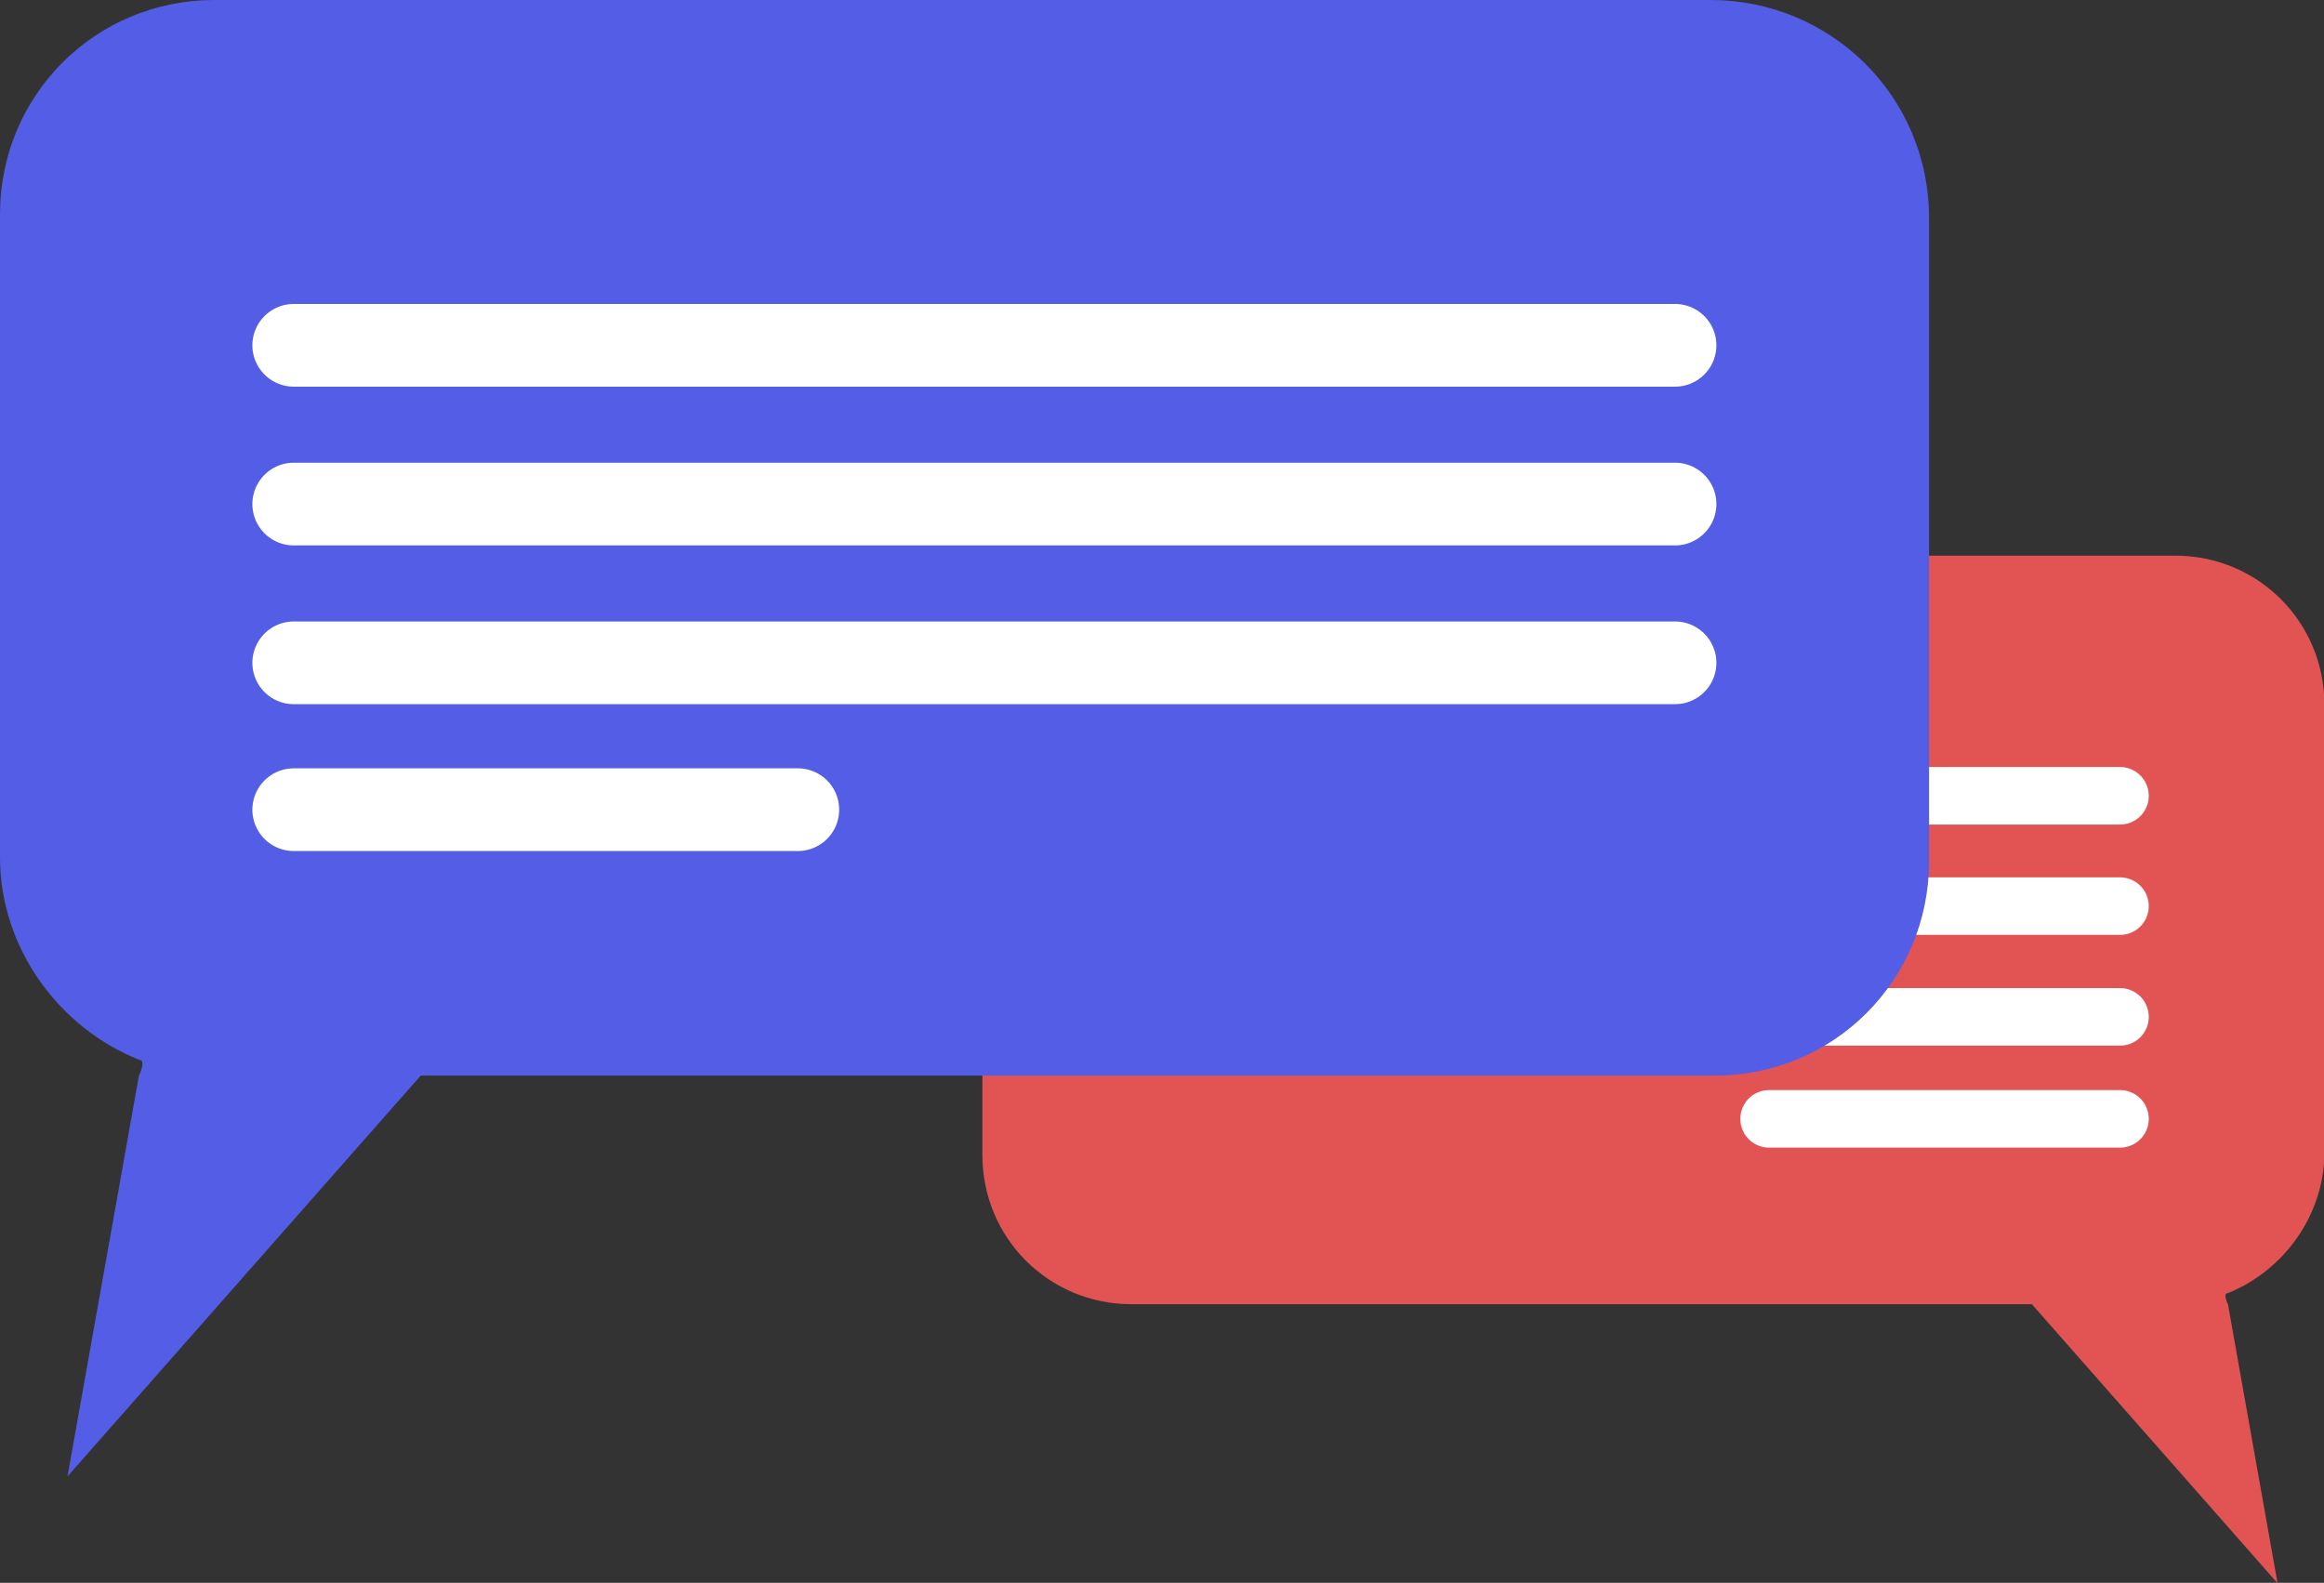
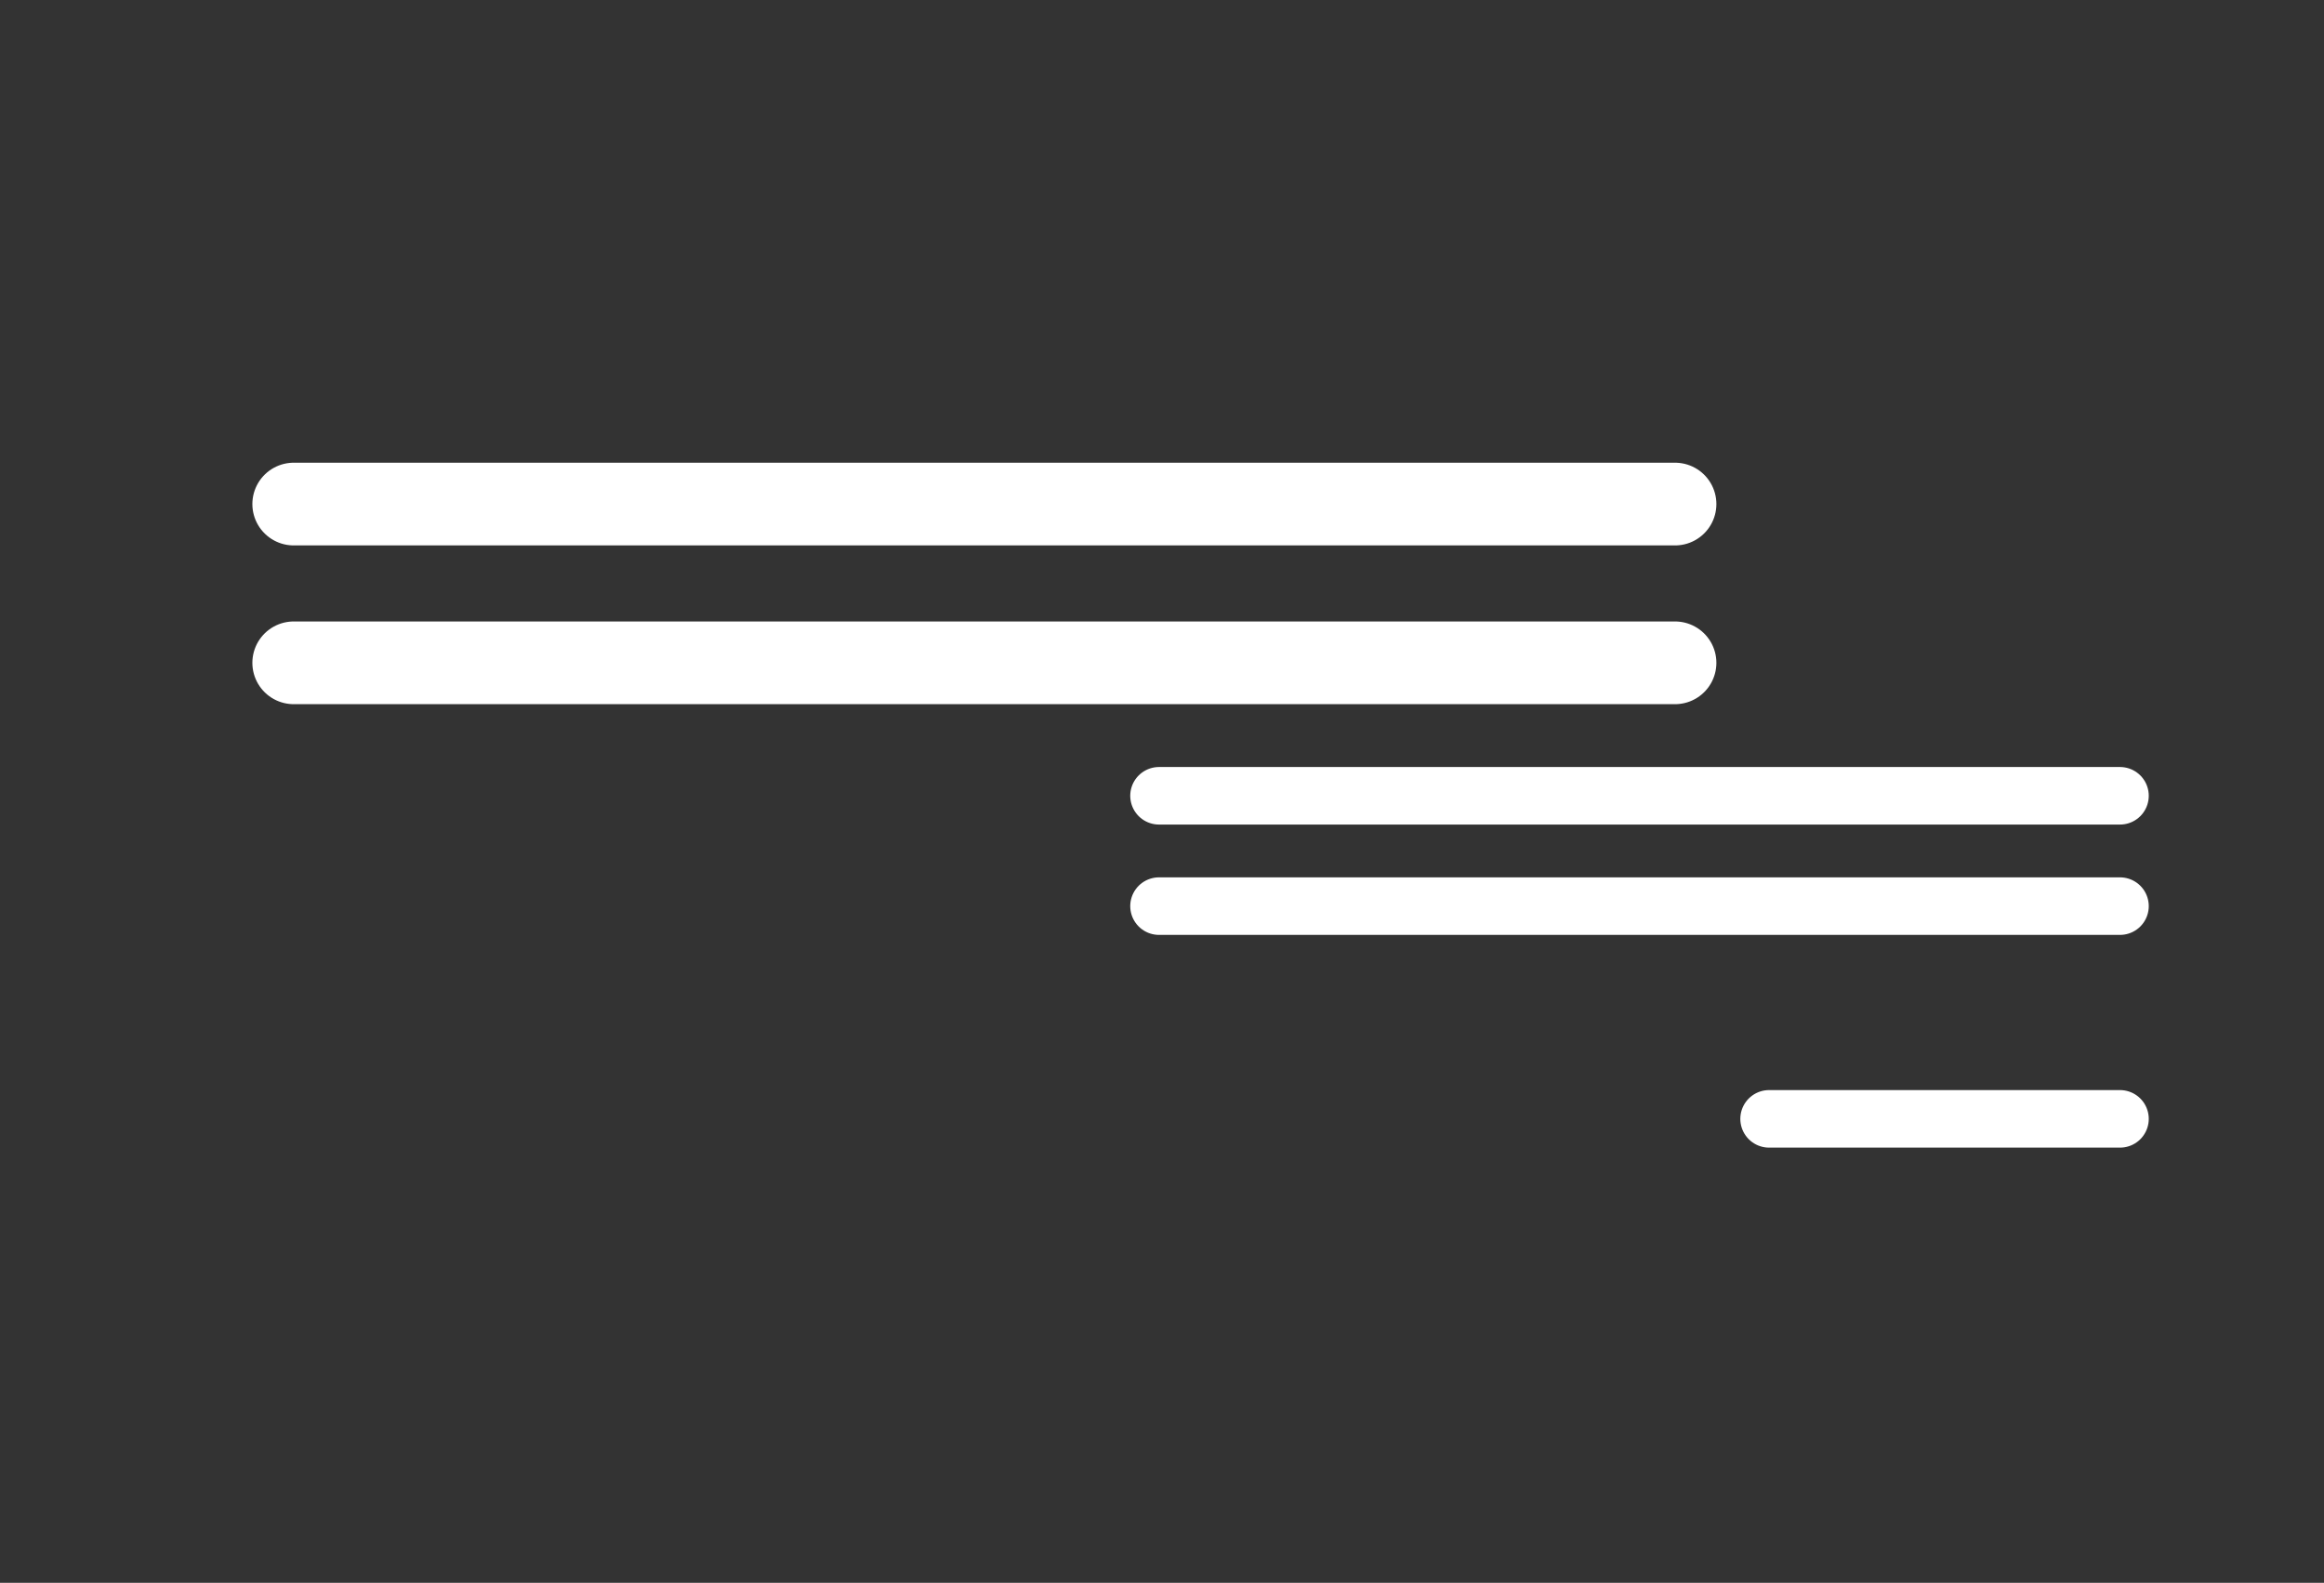
<svg xmlns="http://www.w3.org/2000/svg" version="1.1" id="Layer_1" x="0px" y="0px" viewBox="0 0 58.55 39.88" enable-background="new 0 0 58.55 39.88" xml:space="preserve">
  <rect x="0" y="0" width="58.55" height="39.88" fill="#333333" stroke="none" />
  <g>
-     <path fill="#E25454" d="M24.75,17.83v11.27c0,2.09,1.67,3.76,3.76,3.76h22.68l6.19,7.03l-1.25-7.03c0,0-0.14-0.28,0-0.28   c1.39-0.56,2.43-1.95,2.43-3.55V17.76c0-2.09-1.67-3.76-3.76-3.76H28.58C26.49,14,24.75,15.67,24.75,17.83z" />
    <line fill="none" stroke="#FFFFFF" stroke-width="1.45" stroke-linecap="round" stroke-miterlimit="10" x1="29.2" y1="20.05" x2="53.41" y2="20.05" />
    <line fill="none" stroke="#FFFFFF" stroke-width="1.45" stroke-linecap="round" stroke-miterlimit="10" x1="29.2" y1="22.83" x2="53.41" y2="22.83" />
-     <line fill="none" stroke="#FFFFFF" stroke-width="1.45" stroke-linecap="round" stroke-miterlimit="10" x1="29.2" y1="25.62" x2="53.41" y2="25.62" />
    <line fill="none" stroke="#FFFFFF" stroke-width="1.45" stroke-linecap="round" stroke-miterlimit="10" x1="44.57" y1="28.19" x2="53.41" y2="28.19" />
-     <path fill="#535DE5" d="M43.1,0H5.4C2.4,0,0,2.4,0,5.4v16.2c0,2.3,1.5,4.3,3.5,5.1c0.2,0,0,0.4,0,0.4L1.7,37.2l8.9-10.1h32.6   c3,0,5.4-2.4,5.4-5.4V5.5C48.6,2.4,46.1,0,43.1,0z" />
-     <line fill="none" stroke="#FFFFFF" stroke-width="2.084" stroke-linecap="round" stroke-miterlimit="10" x1="7.4" y1="8.7" x2="42.2" y2="8.7" />
    <line fill="none" stroke="#FFFFFF" stroke-width="2.084" stroke-linecap="round" stroke-miterlimit="10" x1="7.4" y1="12.7" x2="42.2" y2="12.7" />
    <line fill="none" stroke="#FFFFFF" stroke-width="2.084" stroke-linecap="round" stroke-miterlimit="10" x1="7.4" y1="16.7" x2="42.2" y2="16.7" />
-     <line fill="none" stroke="#FFFFFF" stroke-width="2.084" stroke-linecap="round" stroke-miterlimit="10" x1="7.4" y1="20.4" x2="20.1" y2="20.4" />
  </g>
</svg>